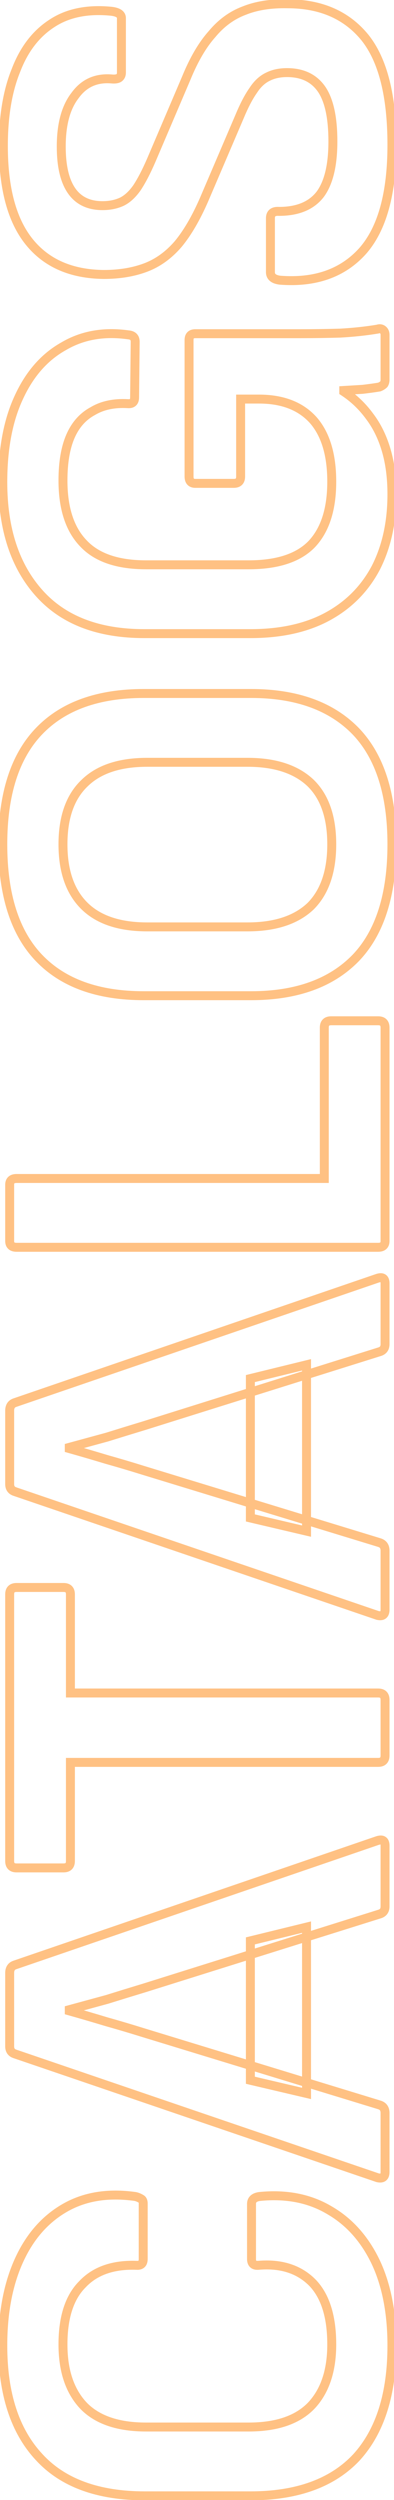
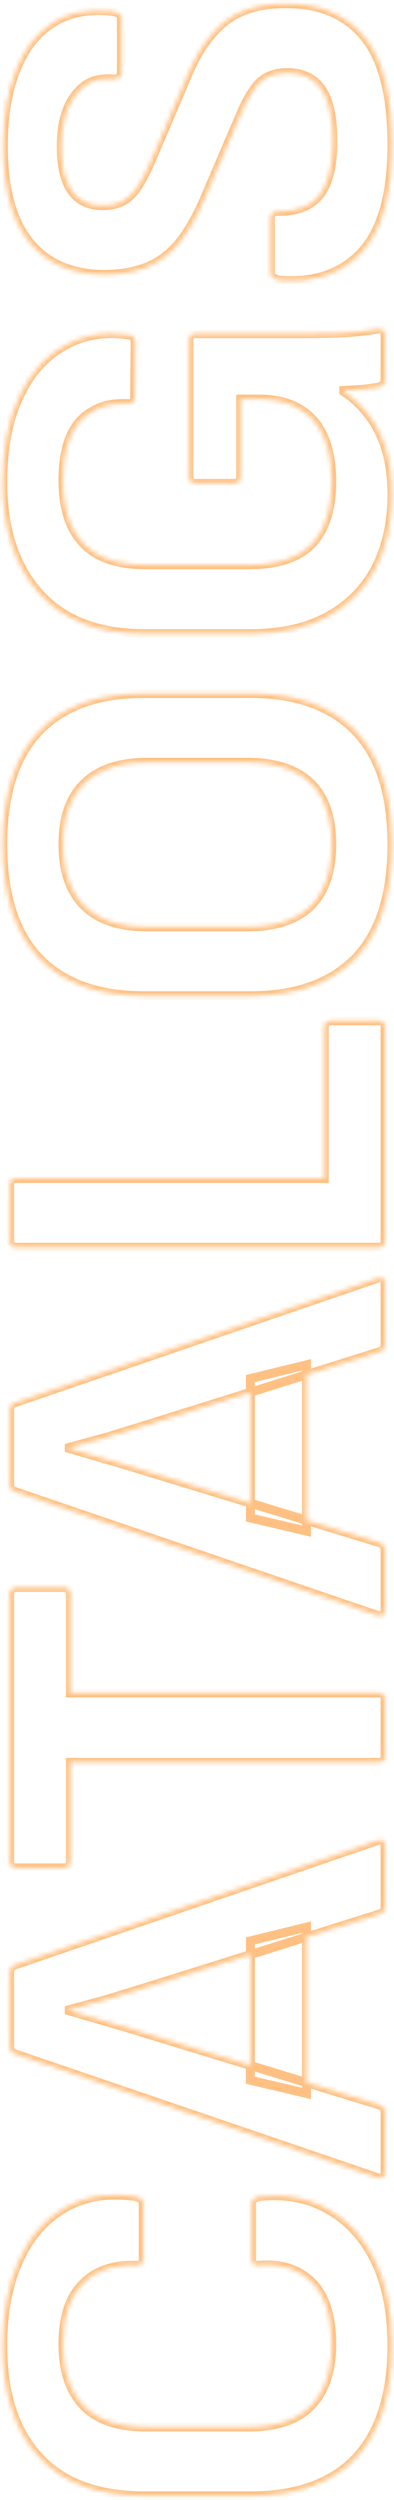
<svg xmlns="http://www.w3.org/2000/svg" width="88" height="558" viewBox="0 0 88 558" fill="none">
  <g opacity="0.7">
    <mask id="path-1-outside-1_47247_3743" maskUnits="userSpaceOnUse" x="-1" y="-1" width="90" height="560" fill="black">
-       <rect fill="white" x="-1" y="-1" width="90" height="560" />
      <path d="M87.536 523.528C87.536 534.365 84.891 542.685 79.6 548.488C74.224 554.205 66.331 557.064 55.92 557.064L32.368 557.064C21.872 557.064 13.979 554.163 8.688 548.36C3.312 542.557 0.624 534.28 0.624 523.528C0.624 516.189 1.819 509.875 4.208 504.584C6.597 499.293 10.011 495.368 14.448 492.808C18.885 490.248 24.133 489.395 30.192 490.248C30.619 490.333 31.045 490.504 31.472 490.76C31.813 490.931 31.984 491.272 31.984 491.784L31.984 504.2C31.984 505.224 31.472 505.693 30.448 505.608C25.243 505.437 21.232 506.845 18.416 509.832C15.515 512.733 14.064 517.213 14.064 523.272C14.064 529.16 15.6 533.725 18.672 536.968C21.744 540.125 26.395 541.704 32.624 541.704L55.536 541.704C61.765 541.704 66.416 540.125 69.488 536.968C72.56 533.725 74.096 529.16 74.096 523.272C74.096 517.043 72.645 512.435 69.744 509.448C66.757 506.461 62.747 505.181 57.712 505.608C56.688 505.693 56.176 505.224 56.176 504.2L56.176 491.912C56.176 490.973 56.773 490.419 57.968 490.248C63.941 489.651 69.147 490.675 73.584 493.32C78.021 495.88 81.477 499.763 83.952 504.968C86.341 510.088 87.536 516.275 87.536 523.528ZM86 484.783C86 485.892 85.445 486.319 84.336 486.063L3.312 458.415C2.544 458.159 2.16 457.604 2.16 456.751L2.16 440.367C2.16 439.428 2.544 438.831 3.312 438.575L84.336 410.799C85.445 410.458 86 410.842 86 411.951L86 425.519C86 426.372 85.616 426.927 84.848 427.183L32.24 443.695C29.424 444.548 26.651 445.402 23.92 446.255C21.104 447.023 18.288 447.791 15.472 448.559L15.472 448.815C18.203 449.583 20.976 450.394 23.792 451.247C26.523 452.015 29.253 452.826 31.984 453.679L84.72 469.807C85.573 470.063 86 470.66 86 471.599L86 484.783ZM68.464 467.247L55.92 464.303L55.92 433.199L68.464 430.127L68.464 467.247ZM86 391.823C86 392.847 85.488 393.359 84.464 393.359L15.728 393.359L15.728 415.375C15.728 416.399 15.216 416.911 14.192 416.911L3.696 416.911C2.672 416.911 2.16 416.399 2.16 415.375L2.16 355.855C2.16 354.831 2.672 354.319 3.696 354.319L14.192 354.319C15.216 354.319 15.728 354.831 15.728 355.855L15.728 377.871L84.464 377.871C85.488 377.871 86 378.383 86 379.407L86 391.823ZM86 359.278C86 360.387 85.445 360.814 84.336 360.558L3.312 332.91C2.544 332.654 2.16 332.099 2.16 331.246L2.16 314.862C2.16 313.923 2.544 313.326 3.312 313.07L84.336 285.294C85.445 284.953 86 285.337 86 286.446L86 300.014C86 300.867 85.616 301.422 84.848 301.678L32.24 318.19C29.424 319.043 26.651 319.897 23.92 320.75C21.104 321.518 18.288 322.286 15.472 323.054L15.472 323.31C18.203 324.078 20.976 324.889 23.792 325.742C26.523 326.51 29.253 327.321 31.984 328.174L84.72 344.302C85.573 344.558 86 345.155 86 346.094L86 359.278ZM68.464 341.742L55.92 338.798L55.92 307.694L68.464 304.622L68.464 341.742ZM86 276.985C86 277.924 85.488 278.393 84.464 278.393L3.696 278.393C2.672 278.393 2.16 277.924 2.16 276.985L2.16 264.441C2.16 263.502 2.672 263.033 3.696 263.033L72.432 263.033L72.432 229.369C72.432 228.345 72.944 227.833 73.968 227.833L84.464 227.833C85.488 227.833 86 228.345 86 229.369L86 276.985ZM87.536 188.447C87.536 199.711 84.848 208.159 79.472 213.791C74.011 219.423 66.203 222.239 56.048 222.239L32.112 222.239C21.872 222.239 14.064 219.423 8.688 213.791C3.312 208.159 0.624 199.711 0.624 188.447C0.624 177.268 3.312 168.863 8.688 163.231C14.064 157.599 21.872 154.783 32.112 154.783L56.048 154.783C66.203 154.783 74.011 157.599 79.472 163.231C84.848 168.863 87.536 177.268 87.536 188.447ZM74.096 188.447C74.096 182.388 72.517 177.823 69.36 174.751C66.117 171.679 61.424 170.143 55.28 170.143L32.88 170.143C26.736 170.143 22.085 171.679 18.928 174.751C15.685 177.823 14.064 182.388 14.064 188.447C14.064 194.506 15.685 199.114 18.928 202.271C22.085 205.343 26.736 206.879 32.88 206.879L55.28 206.879C61.424 206.879 66.117 205.343 69.36 202.271C72.517 199.114 74.096 194.506 74.096 188.447ZM87.536 110.32C87.536 116.549 86.341 122.011 83.952 126.704C81.477 131.397 77.893 135.024 73.2 137.584C68.507 140.144 62.747 141.424 55.92 141.424L32.24 141.424C22 141.424 14.192 138.437 8.816 132.464C3.355 126.405 0.624 118.128 0.624 107.632C0.624 100.123 1.819 93.808 4.208 88.688C6.597 83.483 9.925 79.685 14.192 77.296C18.373 74.821 23.195 73.968 28.656 74.736C29.68 74.821 30.192 75.333 30.192 76.272L30.064 88.688C30.064 89.712 29.552 90.181 28.528 90.096C25.456 89.925 22.853 90.48 20.72 91.76C18.501 92.955 16.837 94.832 15.728 97.392C14.619 99.952 14.064 103.237 14.064 107.248C14.064 113.477 15.6 118.171 18.672 121.328C21.659 124.485 26.309 126.064 32.624 126.064L55.536 126.064C61.936 126.064 66.629 124.528 69.616 121.456C72.603 118.299 74.096 113.648 74.096 107.504C74.096 101.531 72.731 96.965 70 93.808C67.184 90.651 63.131 89.072 57.84 89.072L53.744 89.072L53.744 106.352C53.744 107.376 53.232 107.888 52.208 107.888L43.632 107.888C42.693 107.888 42.224 107.376 42.224 106.352L42.224 75.888C42.224 74.949 42.693 74.48 43.632 74.48L67.184 74.48C70.085 74.48 73.029 74.437 76.016 74.352C79.003 74.181 81.776 73.883 84.336 73.456C84.848 73.285 85.275 73.371 85.616 73.712C85.872 73.968 86 74.309 86 74.736L86 84.72C86 85.147 85.915 85.488 85.744 85.744C85.488 86 85.147 86.213 84.72 86.384C83.696 86.555 82.459 86.725 81.008 86.896C79.557 86.981 78.149 87.067 76.784 87.152L76.784 87.408C79.003 88.859 80.923 90.693 82.544 92.912C84.165 95.045 85.403 97.563 86.256 100.464C87.109 103.365 87.536 106.651 87.536 110.32ZM87.536 32.333C87.536 43.17 85.36 51.064 81.008 56.013C76.571 60.962 70.427 63.138 62.576 62.541C61.125 62.37 60.4 61.773 60.4 60.749L60.4 48.717C60.4 47.608 61.04 47.096 62.32 47.181C66.501 47.181 69.573 45.901 71.536 43.341C73.413 40.781 74.352 36.856 74.352 31.565C74.352 26.36 73.541 22.52 71.92 20.045C70.213 17.485 67.611 16.205 64.112 16.205C62.491 16.205 61.083 16.504 59.888 17.101C58.608 17.698 57.499 18.722 56.56 20.173C55.536 21.624 54.512 23.586 53.488 26.061L45.552 44.621C43.76 48.717 41.84 52.002 39.792 54.477C37.659 56.952 35.227 58.701 32.496 59.725C29.765 60.749 26.651 61.261 23.152 61.261C15.899 61.176 10.352 58.744 6.512 53.965C2.672 49.186 0.752 42.061 0.752 32.589C0.752 25.933 1.691 20.301 3.568 15.693C5.36 11 8.048 7.501 11.632 5.197C15.131 2.893 19.525 1.997 24.816 2.509C26.352 2.68 27.12 3.192 27.12 4.045L27.12 16.205C27.12 16.717 26.949 17.101 26.608 17.357C26.267 17.613 25.669 17.698 24.816 17.613C21.403 17.357 18.715 18.594 16.752 21.325C14.704 23.97 13.68 27.768 13.68 32.717C13.68 37.069 14.448 40.354 15.984 42.573C17.52 44.792 19.824 45.901 22.896 45.901C24.517 45.901 25.968 45.602 27.248 45.005C28.443 44.408 29.552 43.384 30.576 41.933C31.6 40.397 32.667 38.349 33.776 35.789L41.584 17.485C43.291 13.304 45.211 10.018 47.344 7.629C49.392 5.154 51.781 3.405 54.512 2.381C57.243 1.272 60.485 0.76 64.24 0.845C71.664 0.845 77.424 3.362 81.52 8.397C85.531 13.432 87.536 21.41 87.536 32.333Z" />
    </mask>
    <path d="M79.6 548.488L80.329 549.173L80.334 549.167L80.339 549.162L79.6 548.488ZM8.688 548.36L9.427 547.686L9.422 547.68L8.688 548.36ZM4.208 504.584L3.297 504.172H3.297L4.208 504.584ZM14.448 492.808L14.948 493.674L14.448 492.808ZM30.192 490.248L30.388 489.267L30.36 489.262L30.331 489.258L30.192 490.248ZM31.472 490.76L30.957 491.617L30.99 491.637L31.025 491.654L31.472 490.76ZM30.448 505.608L30.531 504.611L30.506 504.609L30.481 504.609L30.448 505.608ZM18.416 509.832L19.123 510.539L19.134 510.529L19.144 510.518L18.416 509.832ZM18.672 536.968L17.946 537.656L17.955 537.665L18.672 536.968ZM69.488 536.968L70.205 537.665L70.214 537.656L69.488 536.968ZM69.744 509.448L70.461 508.751L70.456 508.746L70.451 508.741L69.744 509.448ZM57.712 505.608L57.795 506.605L57.796 506.604L57.712 505.608ZM57.968 490.248L57.868 489.253L57.847 489.255L57.827 489.258L57.968 490.248ZM73.584 493.32L73.072 494.179L73.078 494.183L73.084 494.186L73.584 493.32ZM83.952 504.968L84.858 504.545L84.855 504.539L83.952 504.968ZM86.536 523.528C86.536 534.211 83.929 542.256 78.861 547.814L80.339 549.162C85.852 543.115 88.536 534.519 88.536 523.528L86.536 523.528ZM78.871 547.803C73.74 553.26 66.149 556.064 55.92 556.064L55.92 558.064C66.512 558.064 74.707 555.151 80.329 549.173L78.871 547.803ZM55.92 556.064L32.368 556.064L32.368 558.064L55.92 558.064L55.92 556.064ZM32.368 556.064C22.054 556.064 14.47 553.218 9.427 547.686L7.949 549.034C13.487 555.108 21.69 558.064 32.368 558.064L32.368 556.064ZM9.422 547.68C4.27 542.12 1.624 534.12 1.624 523.528L-0.376 523.528C-0.376 534.44 2.354 542.994 7.954 549.04L9.422 547.68ZM1.624 523.528C1.624 516.295 2.802 510.127 5.119 504.996L3.297 504.172C0.836 509.622 -0.376 516.084 -0.376 523.528L1.624 523.528ZM5.119 504.996C7.434 499.869 10.716 496.116 14.948 493.674L13.948 491.942C9.306 494.62 5.76 498.717 3.297 504.172L5.119 504.996ZM14.948 493.674C19.156 491.246 24.17 490.41 30.052 491.238L30.331 489.258C24.096 488.38 18.614 489.25 13.948 491.942L14.948 493.674ZM29.996 491.229C30.295 491.288 30.615 491.412 30.957 491.617L31.986 489.902C31.475 489.596 30.942 489.378 30.388 489.267L29.996 491.229ZM31.025 491.654C31.019 491.652 31.005 491.643 30.989 491.627C30.973 491.611 30.964 491.597 30.962 491.591C30.958 491.584 30.984 491.633 30.984 491.784L32.984 491.784C32.984 491.044 32.716 490.264 31.919 489.866L31.025 491.654ZM30.984 491.784L30.984 504.2L32.984 504.2L32.984 491.784L30.984 491.784ZM30.984 504.2C30.984 504.566 30.892 504.612 30.924 504.583C30.956 504.554 30.899 504.642 30.531 504.611L30.365 506.605C31.021 506.659 31.732 506.555 32.276 506.057C32.82 505.558 32.984 504.858 32.984 504.2L30.984 504.2ZM30.481 504.609C25.071 504.431 20.752 505.897 17.688 509.146L19.144 510.518C21.712 507.793 25.414 506.443 30.415 506.607L30.481 504.609ZM17.709 509.125C14.547 512.287 13.064 517.074 13.064 523.272L15.064 523.272C15.064 517.353 16.483 513.18 19.123 510.539L17.709 509.125ZM13.064 523.272C13.064 529.332 14.648 534.174 17.946 537.656L19.398 536.28C16.552 533.276 15.064 528.988 15.064 523.272L13.064 523.272ZM17.955 537.665C21.282 541.085 26.238 542.704 32.624 542.704L32.624 540.704C26.551 540.704 22.206 539.166 19.389 536.271L17.955 537.665ZM32.624 542.704L55.536 542.704L55.536 540.704L32.624 540.704L32.624 542.704ZM55.536 542.704C61.922 542.704 66.878 541.085 70.205 537.665L68.771 536.271C65.954 539.166 61.609 540.704 55.536 540.704L55.536 542.704ZM70.214 537.656C73.512 534.174 75.096 529.332 75.096 523.272L73.096 523.272C73.096 528.988 71.608 533.276 68.762 536.28L70.214 537.656ZM75.096 523.272C75.096 516.91 73.617 511.999 70.461 508.751L69.027 510.145C71.674 512.87 73.096 517.176 73.096 523.272L75.096 523.272ZM70.451 508.741C67.215 505.505 62.892 504.165 57.628 504.612L57.796 506.604C62.601 506.197 66.3 507.418 69.037 510.155L70.451 508.741ZM57.629 504.611C57.261 504.642 57.204 504.554 57.236 504.583C57.268 504.612 57.176 504.566 57.176 504.2L55.176 504.2C55.176 504.858 55.34 505.558 55.884 506.057C56.428 506.555 57.139 506.659 57.795 506.605L57.629 504.611ZM57.176 504.2L57.176 491.912L55.176 491.912L55.176 504.2L57.176 504.2ZM57.176 491.912C57.176 491.675 57.241 491.584 57.304 491.525C57.398 491.438 57.622 491.308 58.109 491.238L57.827 489.258C57.119 489.359 56.447 489.591 55.944 490.059C55.41 490.555 55.176 491.211 55.176 491.912L57.176 491.912ZM58.068 491.243C63.864 490.663 68.847 491.66 73.072 494.179L74.096 492.461C69.446 489.689 64.019 488.638 57.868 489.253L58.068 491.243ZM73.084 494.186C77.324 496.632 80.65 500.351 83.049 505.397L84.855 504.539C82.305 499.174 78.718 495.128 74.084 492.454L73.084 494.186ZM83.046 505.391C85.358 510.346 86.536 516.381 86.536 523.528L88.536 523.528C88.536 516.169 87.324 509.83 84.858 504.545L83.046 505.391ZM84.336 486.063L84.013 487.009L84.061 487.026L84.111 487.037L84.336 486.063ZM3.312 458.415L3.635 457.469L3.628 457.466L3.312 458.415ZM3.312 438.575L3.628 439.524L3.636 439.521L3.312 438.575ZM84.336 410.799L84.042 409.843L84.027 409.848L84.012 409.853L84.336 410.799ZM84.848 427.183L85.147 428.137L85.156 428.134L85.164 428.132L84.848 427.183ZM32.24 443.695L32.53 444.652L32.539 444.649L32.24 443.695ZM23.92 446.255L24.183 447.22L24.201 447.215L24.218 447.209L23.92 446.255ZM15.472 448.559L15.209 447.594L14.472 447.795L14.472 448.559L15.472 448.559ZM15.472 448.815L14.472 448.815L14.472 449.573L15.201 449.778L15.472 448.815ZM23.792 451.247L23.502 452.204L23.512 452.207L23.521 452.21L23.792 451.247ZM31.984 453.679L31.686 454.633L31.692 454.635L31.984 453.679ZM84.72 469.807L84.427 470.763L84.433 470.765L84.72 469.807ZM68.464 467.247L68.236 468.221L69.464 468.509L69.464 467.247L68.464 467.247ZM55.92 464.303L54.92 464.303L54.92 465.095L55.691 465.277L55.92 464.303ZM55.92 433.199L55.682 432.228L54.92 432.414L54.92 433.199L55.92 433.199ZM68.464 430.127L69.464 430.127L69.464 428.853L68.226 429.156L68.464 430.127ZM85 484.783C85 484.983 84.974 485.096 84.955 485.147C84.94 485.19 84.938 485.17 84.974 485.142C85.009 485.115 85.022 485.126 84.962 485.132C84.895 485.139 84.767 485.136 84.561 485.089L84.111 487.037C84.777 487.191 85.564 487.212 86.194 486.728C86.833 486.236 87 485.465 87 484.783L85 484.783ZM84.659 485.117L3.635 457.469L2.989 459.361L84.013 487.009L84.659 485.117ZM3.628 457.466C3.407 457.393 3.316 457.304 3.27 457.238C3.221 457.167 3.16 457.028 3.16 456.751L1.16 456.751C1.16 457.327 1.291 457.892 1.626 458.376C1.964 458.865 2.449 459.181 2.996 459.364L3.628 457.466ZM3.16 456.751L3.16 440.367L1.16 440.367L1.16 456.751L3.16 456.751ZM3.16 440.367C3.16 440.029 3.229 439.849 3.289 439.756C3.341 439.675 3.429 439.59 3.628 439.524L2.996 437.626C2.427 437.816 1.939 438.157 1.607 438.674C1.283 439.178 1.16 439.766 1.16 440.367L3.16 440.367ZM3.636 439.521L84.66 411.745L84.012 409.853L2.988 437.629L3.636 439.521ZM84.63 411.755C84.842 411.69 84.972 411.677 85.038 411.679C85.097 411.68 85.07 411.691 85.015 411.653C84.956 411.613 84.947 411.573 84.959 411.603C84.974 411.644 85 411.749 85 411.951L87 411.951C87 411.282 86.838 410.483 86.153 410.009C85.489 409.549 84.685 409.645 84.042 409.843L84.63 411.755ZM85 411.951L85 425.519L87 425.519L87 411.951L85 411.951ZM85 425.519C85 425.796 84.939 425.935 84.89 426.006C84.844 426.072 84.753 426.161 84.532 426.234L85.164 428.132C85.711 427.949 86.196 427.633 86.534 427.144C86.869 426.66 87 426.095 87 425.519L85 425.519ZM84.549 426.229L31.941 442.741L32.539 444.649L85.147 428.137L84.549 426.229ZM31.95 442.738C29.131 443.592 26.355 444.446 23.622 445.301L24.218 447.209C26.946 446.357 29.717 445.505 32.53 444.652L31.95 442.738ZM23.657 445.29C20.841 446.058 18.025 446.826 15.209 447.594L15.735 449.524C18.551 448.756 21.367 447.988 24.183 447.22L23.657 445.29ZM14.472 448.559L14.472 448.815L16.472 448.815L16.472 448.559L14.472 448.559ZM15.201 449.778C17.925 450.544 20.692 451.353 23.502 452.204L24.082 450.29C21.26 449.435 18.48 448.622 15.743 447.852L15.201 449.778ZM23.521 452.21C26.243 452.975 28.964 453.783 31.686 454.633L32.282 452.725C29.543 451.868 26.803 451.055 24.063 450.284L23.521 452.21ZM31.692 454.635L84.427 470.763L85.012 468.851L32.276 452.723L31.692 454.635ZM84.433 470.765C84.694 470.843 84.808 470.946 84.866 471.028C84.928 471.115 85 471.28 85 471.599L87 471.599C87 470.979 86.858 470.376 86.494 469.866C86.126 469.351 85.6 469.027 85.007 468.849L84.433 470.765ZM85 471.599L85 484.783L87 484.783L87 471.599L85 471.599ZM68.692 466.273L56.148 463.329L55.691 465.277L68.236 468.221L68.692 466.273ZM56.92 464.303L56.92 433.199L54.92 433.199L54.92 464.303L56.92 464.303ZM56.158 434.17L68.702 431.098L68.226 429.156L55.682 432.228L56.158 434.17ZM67.464 430.127L67.464 467.247L69.464 467.247L69.464 430.127L67.464 430.127ZM15.728 393.359L15.728 392.359L14.728 392.359L14.728 393.359L15.728 393.359ZM15.728 377.871L14.728 377.871L14.728 378.871L15.728 378.871L15.728 377.871ZM85 391.823C85 392.181 84.911 392.266 84.909 392.268C84.907 392.27 84.822 392.359 84.464 392.359L84.464 394.359C85.13 394.359 85.813 394.192 86.323 393.682C86.833 393.172 87 392.489 87 391.823L85 391.823ZM84.464 392.359L15.728 392.359L15.728 394.359L84.464 394.359L84.464 392.359ZM14.728 393.359L14.728 415.375L16.728 415.375L16.728 393.359L14.728 393.359ZM14.728 415.375C14.728 415.733 14.639 415.818 14.637 415.82C14.635 415.822 14.55 415.911 14.192 415.911L14.192 417.911C14.858 417.911 15.541 417.744 16.051 417.234C16.561 416.724 16.728 416.041 16.728 415.375L14.728 415.375ZM14.192 415.911L3.696 415.911L3.696 417.911L14.192 417.911L14.192 415.911ZM3.696 415.911C3.338 415.911 3.253 415.822 3.251 415.82C3.249 415.818 3.16 415.733 3.16 415.375L1.16 415.375C1.16 416.041 1.327 416.724 1.837 417.234C2.347 417.744 3.03 417.911 3.696 417.911L3.696 415.911ZM3.16 415.375L3.16 355.855L1.16 355.855L1.16 415.375L3.16 415.375ZM3.16 355.855C3.16 355.497 3.249 355.412 3.251 355.41C3.253 355.408 3.338 355.319 3.696 355.319L3.696 353.319C3.03 353.319 2.347 353.486 1.837 353.996C1.327 354.506 1.16 355.189 1.16 355.855L3.16 355.855ZM3.696 355.319L14.192 355.319L14.192 353.319L3.696 353.319L3.696 355.319ZM14.192 355.319C14.55 355.319 14.635 355.408 14.637 355.41C14.639 355.412 14.728 355.497 14.728 355.855L16.728 355.855C16.728 355.189 16.561 354.506 16.051 353.996C15.541 353.486 14.858 353.319 14.192 353.319L14.192 355.319ZM14.728 355.855L14.728 377.871L16.728 377.871L16.728 355.855L14.728 355.855ZM15.728 378.871L84.464 378.871L84.464 376.871L15.728 376.871L15.728 378.871ZM84.464 378.871C84.822 378.871 84.907 378.96 84.909 378.962C84.911 378.964 85 379.049 85 379.407L87 379.407C87 378.741 86.833 378.058 86.323 377.548C85.813 377.038 85.13 376.871 84.464 376.871L84.464 378.871ZM85 379.407L85 391.823L87 391.823L87 379.407L85 379.407ZM84.336 360.558L84.013 361.504L84.061 361.521L84.111 361.532L84.336 360.558ZM3.312 332.91L3.635 331.964L3.628 331.961L3.312 332.91ZM3.312 313.07L3.628 314.019L3.636 314.016L3.312 313.07ZM84.336 285.294L84.042 284.338L84.027 284.343L84.012 284.348L84.336 285.294ZM84.848 301.678L85.147 302.632L85.156 302.629L85.164 302.627L84.848 301.678ZM32.24 318.19L32.53 319.147L32.539 319.144L32.24 318.19ZM23.92 320.75L24.183 321.715L24.201 321.71L24.218 321.704L23.92 320.75ZM15.472 323.054L15.209 322.089L14.472 322.29L14.472 323.054L15.472 323.054ZM15.472 323.31L14.472 323.31L14.472 324.068L15.201 324.273L15.472 323.31ZM23.792 325.742L23.502 326.699L23.512 326.702L23.521 326.705L23.792 325.742ZM31.984 328.174L31.686 329.128L31.692 329.13L31.984 328.174ZM84.72 344.302L84.427 345.258L84.433 345.26L84.72 344.302ZM68.464 341.742L68.236 342.716L69.464 343.004L69.464 341.742L68.464 341.742ZM55.92 338.798L54.92 338.798L54.92 339.59L55.691 339.772L55.92 338.798ZM55.92 307.694L55.682 306.723L54.92 306.909L54.92 307.694L55.92 307.694ZM68.464 304.622L69.464 304.622L69.464 303.348L68.226 303.651L68.464 304.622ZM85 359.278C85 359.478 84.974 359.591 84.955 359.642C84.94 359.685 84.938 359.665 84.974 359.637C85.009 359.61 85.022 359.621 84.962 359.627C84.895 359.634 84.767 359.631 84.561 359.584L84.111 361.532C84.777 361.686 85.564 361.707 86.194 361.223C86.833 360.731 87 359.96 87 359.278L85 359.278ZM84.659 359.612L3.635 331.964L2.989 333.856L84.013 361.504L84.659 359.612ZM3.628 331.961C3.407 331.888 3.316 331.799 3.27 331.733C3.221 331.662 3.16 331.523 3.16 331.246L1.16 331.246C1.16 331.822 1.291 332.387 1.626 332.871C1.964 333.36 2.449 333.676 2.996 333.859L3.628 331.961ZM3.16 331.246L3.16 314.862L1.16 314.862L1.16 331.246L3.16 331.246ZM3.16 314.862C3.16 314.524 3.229 314.344 3.289 314.251C3.341 314.17 3.429 314.085 3.628 314.019L2.996 312.121C2.427 312.311 1.939 312.652 1.607 313.169C1.283 313.673 1.16 314.261 1.16 314.862L3.16 314.862ZM3.636 314.016L84.66 286.24L84.012 284.348L2.988 312.124L3.636 314.016ZM84.63 286.25C84.842 286.185 84.972 286.172 85.038 286.174C85.097 286.175 85.07 286.186 85.015 286.148C84.956 286.108 84.947 286.068 84.959 286.098C84.974 286.139 85 286.244 85 286.446L87 286.446C87 285.777 86.838 284.978 86.153 284.504C85.489 284.044 84.685 284.14 84.042 284.338L84.63 286.25ZM85 286.446L85 300.014L87 300.014L87 286.446L85 286.446ZM85 300.014C85 300.291 84.939 300.43 84.89 300.501C84.844 300.567 84.753 300.656 84.532 300.729L85.164 302.627C85.711 302.444 86.196 302.128 86.534 301.639C86.869 301.155 87 300.59 87 300.014L85 300.014ZM84.549 300.724L31.941 317.236L32.539 319.144L85.147 302.632L84.549 300.724ZM31.95 317.233C29.131 318.087 26.355 318.941 23.622 319.796L24.218 321.704C26.946 320.852 29.717 320 32.53 319.147L31.95 317.233ZM23.657 319.785C20.841 320.553 18.025 321.321 15.209 322.089L15.735 324.019C18.551 323.251 21.367 322.483 24.183 321.715L23.657 319.785ZM14.472 323.054L14.472 323.31L16.472 323.31L16.472 323.054L14.472 323.054ZM15.201 324.273C17.925 325.039 20.692 325.848 23.502 326.699L24.082 324.785C21.26 323.93 18.48 323.117 15.743 322.347L15.201 324.273ZM23.521 326.705C26.243 327.47 28.964 328.278 31.686 329.128L32.282 327.22C29.543 326.363 26.803 325.55 24.063 324.779L23.521 326.705ZM31.692 329.13L84.427 345.258L85.012 343.346L32.276 327.218L31.692 329.13ZM84.433 345.26C84.694 345.338 84.808 345.441 84.866 345.523C84.928 345.61 85 345.775 85 346.094L87 346.094C87 345.474 86.858 344.871 86.494 344.361C86.126 343.846 85.6 343.522 85.007 343.344L84.433 345.26ZM85 346.094L85 359.278L87 359.278L87 346.094L85 346.094ZM68.692 340.768L56.148 337.824L55.691 339.772L68.236 342.716L68.692 340.768ZM56.92 338.798L56.92 307.694L54.92 307.694L54.92 338.798L56.92 338.798ZM56.158 308.665L68.702 305.593L68.226 303.651L55.682 306.723L56.158 308.665ZM67.464 304.622L67.464 341.742L69.464 341.742L69.464 304.622L67.464 304.622ZM72.432 263.033L72.432 264.033L73.432 264.033L73.432 263.033L72.432 263.033ZM85 276.985C85 277.131 84.98 277.217 84.964 277.259C84.951 277.296 84.941 277.304 84.94 277.304C84.94 277.304 84.842 277.393 84.464 277.393L84.464 279.393C85.11 279.393 85.78 279.247 86.292 278.778C86.82 278.294 87 277.632 87 276.985L85 276.985ZM84.464 277.393L3.696 277.393L3.696 279.393L84.464 279.393L84.464 277.393ZM3.696 277.393C3.318 277.393 3.22 277.304 3.22 277.304C3.219 277.304 3.209 277.296 3.196 277.259C3.18 277.217 3.16 277.131 3.16 276.985L1.16 276.985C1.16 277.632 1.34 278.294 1.868 278.778C2.38 279.247 3.05 279.393 3.696 279.393L3.696 277.393ZM3.16 276.985L3.16 264.441L1.16 264.441L1.16 276.985L3.16 276.985ZM3.16 264.441C3.16 264.295 3.18 264.209 3.196 264.167C3.209 264.13 3.219 264.122 3.22 264.122C3.22 264.122 3.318 264.033 3.696 264.033L3.696 262.033C3.05 262.033 2.38 262.179 1.868 262.648C1.34 263.132 1.16 263.794 1.16 264.441L3.16 264.441ZM3.696 264.033L72.432 264.033L72.432 262.033L3.696 262.033L3.696 264.033ZM73.432 263.033L73.432 229.369L71.432 229.369L71.432 263.033L73.432 263.033ZM73.432 229.369C73.432 229.011 73.521 228.926 73.523 228.924C73.525 228.922 73.61 228.833 73.968 228.833L73.968 226.833C73.302 226.833 72.619 227 72.109 227.51C71.599 228.02 71.432 228.703 71.432 229.369L73.432 229.369ZM73.968 228.833L84.464 228.833L84.464 226.833L73.968 226.833L73.968 228.833ZM84.464 228.833C84.822 228.833 84.907 228.922 84.909 228.924C84.911 228.926 85 229.011 85 229.369L87 229.369C87 228.703 86.833 228.02 86.323 227.51C85.813 227 85.13 226.833 84.464 226.833L84.464 228.833ZM85 229.369L85 276.985L87 276.985L87 229.369L85 229.369ZM79.472 213.791L80.19 214.487L80.195 214.481L79.472 213.791ZM8.688 213.791L9.411 213.101L8.688 213.791ZM8.688 163.231L9.411 163.921H9.411L8.688 163.231ZM79.472 163.231L80.195 162.54L80.19 162.535L79.472 163.231ZM69.36 174.751L70.057 174.034L70.048 174.025L69.36 174.751ZM18.928 174.751L19.616 175.477L19.625 175.468L18.928 174.751ZM18.928 202.271L18.23 202.987L18.231 202.988L18.928 202.271ZM69.36 202.271L70.048 202.997L70.058 202.988L70.067 202.978L69.36 202.271ZM86.536 188.447C86.536 199.568 83.881 207.723 78.749 213.101L80.195 214.481C85.815 208.595 88.536 199.854 88.536 188.447L86.536 188.447ZM78.754 213.095C73.532 218.48 66.016 221.239 56.048 221.239L56.048 223.239C66.39 223.239 74.489 220.366 80.19 214.487L78.754 213.095ZM56.048 221.239L32.112 221.239L32.112 223.239L56.048 223.239L56.048 221.239ZM32.112 221.239C22.055 221.239 14.544 218.478 9.411 213.101L7.965 214.481C13.584 220.368 21.689 223.239 32.112 223.239L32.112 221.239ZM9.411 213.101C4.279 207.723 1.624 199.568 1.624 188.447L-0.376 188.447C-0.376 199.854 2.345 208.595 7.965 214.481L9.411 213.101ZM1.624 188.447C1.624 177.414 4.277 169.3 9.411 163.921L7.965 162.54C2.346 168.426 -0.376 177.123 -0.376 188.447L1.624 188.447ZM9.411 163.921C14.544 158.544 22.055 155.783 32.112 155.783L32.112 153.783C21.689 153.783 13.584 156.654 7.965 162.54L9.411 163.921ZM32.112 155.783L56.048 155.783L56.048 153.783L32.112 153.783L32.112 155.783ZM56.048 155.783C66.016 155.783 73.532 158.542 78.754 163.927L80.19 162.535C74.489 156.656 66.39 153.783 56.048 153.783L56.048 155.783ZM78.749 163.921C83.882 169.3 86.536 177.414 86.536 188.447L88.536 188.447C88.536 177.123 85.814 168.426 80.195 162.54L78.749 163.921ZM75.096 188.447C75.096 182.222 73.472 177.356 70.057 174.034L68.663 175.468C71.563 178.29 73.096 182.554 73.096 188.447L75.096 188.447ZM70.048 174.025C66.559 170.72 61.583 169.143 55.28 169.143L55.28 171.143C61.266 171.143 65.676 172.638 68.672 175.477L70.048 174.025ZM55.28 169.143L32.88 169.143L32.88 171.143L55.28 171.143L55.28 169.143ZM32.88 169.143C26.58 169.143 21.638 170.719 18.231 174.034L19.625 175.468C22.533 172.639 26.892 171.143 32.88 171.143L32.88 169.143ZM18.24 174.025C14.735 177.346 13.064 182.215 13.064 188.447L15.064 188.447C15.064 182.562 16.636 178.3 19.616 175.477L18.24 174.025ZM13.064 188.447C13.064 194.681 14.736 199.585 18.23 202.987L19.626 201.555C16.635 198.643 15.064 194.33 15.064 188.447L13.064 188.447ZM18.231 202.988C21.638 206.303 26.58 207.879 32.88 207.879L32.88 205.879C26.892 205.879 22.533 204.383 19.625 201.554L18.231 202.988ZM32.88 207.879L55.28 207.879L55.28 205.879L32.88 205.879L32.88 207.879ZM55.28 207.879C61.583 207.879 66.559 206.302 70.048 202.997L68.672 201.545C65.676 204.384 61.266 205.879 55.28 205.879L55.28 207.879ZM70.067 202.978C73.471 199.574 75.096 194.674 75.096 188.447L73.096 188.447C73.096 194.338 71.564 198.653 68.653 201.564L70.067 202.978ZM83.952 126.704L84.837 127.17L84.84 127.164L84.843 127.158L83.952 126.704ZM73.2 137.584L72.721 136.706L73.2 137.584ZM8.816 132.464L9.559 131.795L9.559 131.794L8.816 132.464ZM4.208 88.688L5.114 89.111L5.117 89.105L4.208 88.688ZM14.192 77.296L14.681 78.168L14.691 78.163L14.701 78.157L14.192 77.296ZM28.656 74.736L28.517 75.726L28.545 75.73L28.573 75.733L28.656 74.736ZM30.192 76.272L31.192 76.282L31.192 76.272L30.192 76.272ZM30.064 88.688L29.064 88.678L29.064 88.688L30.064 88.688ZM28.528 90.096L28.611 89.099L28.597 89.098L28.583 89.097L28.528 90.096ZM20.72 91.76L21.194 92.64L21.215 92.629L21.235 92.618L20.72 91.76ZM18.672 121.328L19.398 120.641L19.389 120.631L18.672 121.328ZM69.616 121.456L70.333 122.153L70.342 122.143L69.616 121.456ZM70 93.808L70.756 93.154L70.751 93.148L70.746 93.142L70 93.808ZM53.744 89.072L53.744 88.072L52.744 88.072L52.744 89.072L53.744 89.072ZM76.016 74.352L76.044 75.352L76.059 75.351L76.073 75.35L76.016 74.352ZM84.336 73.456L84.5 74.442L84.578 74.43L84.652 74.405L84.336 73.456ZM85.616 73.712L86.323 73.005L86.323 73.005L85.616 73.712ZM85.744 85.744L86.451 86.451L86.521 86.381L86.576 86.299L85.744 85.744ZM84.72 86.384L84.884 87.37L84.991 87.353L85.091 87.312L84.72 86.384ZM81.008 86.896L81.067 87.894L81.096 87.892L81.125 87.889L81.008 86.896ZM76.784 87.152L76.722 86.154L75.784 86.213L75.784 87.152L76.784 87.152ZM76.784 87.408L75.784 87.408L75.784 87.949L76.237 88.245L76.784 87.408ZM82.544 92.912L81.737 93.502L81.742 93.51L81.748 93.517L82.544 92.912ZM86.256 100.464L87.215 100.182L86.256 100.464ZM86.536 110.32C86.536 116.42 85.367 121.721 83.061 126.25L84.843 127.158C87.316 122.3 88.536 116.678 88.536 110.32L86.536 110.32ZM83.067 126.238C80.685 130.755 77.243 134.24 72.721 136.706L73.679 138.462C78.544 135.808 82.269 132.039 84.837 127.17L83.067 126.238ZM72.721 136.706C68.21 139.167 62.625 140.424 55.92 140.424L55.92 142.424C62.869 142.424 68.803 141.121 73.679 138.462L72.721 136.706ZM55.92 140.424L32.24 140.424L32.24 142.424L55.92 142.424L55.92 140.424ZM32.24 140.424C22.201 140.424 14.696 137.503 9.559 131.795L8.073 133.133C13.688 139.372 21.799 142.424 32.24 142.424L32.24 140.424ZM9.559 131.794C4.306 125.967 1.624 117.954 1.624 107.632L-0.376 107.632C-0.376 118.302 2.403 126.843 8.073 133.134L9.559 131.794ZM1.624 107.632C1.624 100.223 2.803 94.062 5.114 89.111L3.302 88.265C0.834 93.554 -0.376 100.022 -0.376 107.632L1.624 107.632ZM5.117 89.105C7.433 84.058 10.629 80.437 14.681 78.168L13.703 76.424C9.222 78.933 5.761 82.907 3.299 88.271L5.117 89.105ZM14.701 78.157C18.661 75.813 23.248 74.985 28.517 75.726L28.795 73.746C23.141 72.951 18.085 73.83 13.683 76.435L14.701 78.157ZM28.573 75.733C28.947 75.764 29.07 75.86 29.101 75.891C29.118 75.909 29.192 75.986 29.192 76.272L31.192 76.272C31.192 75.619 31.01 74.971 30.515 74.477C30.034 73.996 29.389 73.794 28.739 73.739L28.573 75.733ZM29.192 76.262L29.064 88.678L31.064 88.698L31.192 76.282L29.192 76.262ZM29.064 88.688C29.064 89.054 28.972 89.1 29.004 89.071C29.036 89.042 28.979 89.13 28.611 89.099L28.445 91.093C29.101 91.147 29.812 91.043 30.356 90.545C30.9 90.046 31.064 89.346 31.064 88.688L29.064 88.688ZM28.583 89.097C25.359 88.918 22.547 89.497 20.206 90.903L21.235 92.618C23.159 91.463 25.553 90.932 28.473 91.094L28.583 89.097ZM20.246 90.879C17.808 92.192 15.999 94.252 14.81 96.994L16.645 97.79C17.676 95.412 19.195 93.717 21.194 92.64L20.246 90.879ZM14.81 96.994C13.628 99.722 13.064 103.156 13.064 107.248L15.064 107.248C15.064 103.319 15.609 100.182 16.645 97.79L14.81 96.994ZM13.064 107.248C13.064 113.629 14.638 118.616 17.955 122.025L19.389 120.631C16.562 117.726 15.064 113.325 15.064 107.248L13.064 107.248ZM17.945 122.015C21.193 125.448 26.16 127.064 32.624 127.064L32.624 125.064C26.459 125.064 22.125 123.523 19.398 120.641L17.945 122.015ZM32.624 127.064L55.536 127.064L55.536 125.064L32.624 125.064L32.624 127.064ZM55.536 127.064C62.074 127.064 67.082 125.497 70.333 122.153L68.899 120.759C66.176 123.559 61.798 125.064 55.536 125.064L55.536 127.064ZM70.342 122.143C73.566 118.735 75.096 113.798 75.096 107.504L73.096 107.504C73.096 113.498 71.639 117.862 68.889 120.769L70.342 122.143ZM75.096 107.504C75.096 101.392 73.7 96.558 70.756 93.154L69.244 94.462C71.761 97.373 73.096 101.669 73.096 107.504L75.096 107.504ZM70.746 93.142C67.695 89.721 63.339 88.072 57.84 88.072L57.84 90.072C62.922 90.072 66.673 91.58 69.254 94.474L70.746 93.142ZM57.84 88.072L53.744 88.072L53.744 90.072L57.84 90.072L57.84 88.072ZM52.744 89.072L52.744 106.352L54.744 106.352L54.744 89.072L52.744 89.072ZM52.744 106.352C52.744 106.71 52.655 106.795 52.653 106.797C52.651 106.799 52.566 106.888 52.208 106.888L52.208 108.888C52.874 108.888 53.557 108.721 54.067 108.211C54.577 107.701 54.744 107.018 54.744 106.352L52.744 106.352ZM52.208 106.888L43.632 106.888L43.632 108.888L52.208 108.888L52.208 106.888ZM43.632 106.888C43.486 106.888 43.4 106.868 43.358 106.852C43.321 106.839 43.313 106.829 43.313 106.828C43.312 106.828 43.224 106.73 43.224 106.352L41.224 106.352C41.224 106.998 41.37 107.668 41.839 108.18C42.323 108.708 42.985 108.888 43.632 108.888L43.632 106.888ZM43.224 106.352L43.224 75.888L41.224 75.888L41.224 106.352L43.224 106.352ZM43.224 75.888C43.224 75.573 43.302 75.52 43.283 75.539C43.264 75.558 43.317 75.48 43.632 75.48L43.632 73.48C43.008 73.48 42.357 73.636 41.869 74.125C41.38 74.613 41.224 75.264 41.224 75.888L43.224 75.888ZM43.632 75.48L67.184 75.48L67.184 73.48L43.632 73.48L43.632 75.48ZM67.184 75.48C70.095 75.48 73.049 75.437 76.044 75.352L75.987 73.352C73.01 73.438 70.076 73.48 67.184 73.48L67.184 75.48ZM76.073 75.35C79.09 75.178 81.9 74.876 84.5 74.442L84.172 72.47C81.652 72.889 78.915 73.185 75.959 73.354L76.073 75.35ZM84.652 74.405C84.782 74.361 84.838 74.371 84.844 74.373C84.848 74.373 84.852 74.374 84.858 74.378C84.865 74.382 84.883 74.393 84.909 74.419L86.323 73.005C86.029 72.71 85.664 72.497 85.236 72.411C84.816 72.327 84.402 72.38 84.02 72.507L84.652 74.405ZM84.909 74.419C84.944 74.454 85 74.524 85 74.736L87 74.736C87 74.095 86.8 73.482 86.323 73.005L84.909 74.419ZM85 74.736L85 84.72L87 84.72L87 74.736L85 74.736ZM85 84.72C85 85.023 84.938 85.15 84.912 85.189L86.576 86.299C86.891 85.826 87 85.27 87 84.72L85 84.72ZM85.037 85.037C84.899 85.175 84.682 85.322 84.349 85.456L85.091 87.312C85.611 87.105 86.077 86.825 86.451 86.451L85.037 85.037ZM84.556 85.398C83.552 85.565 82.332 85.733 80.891 85.903L81.125 87.889C82.586 87.717 83.84 87.544 84.884 87.37L84.556 85.398ZM80.949 85.898C79.497 85.983 78.088 86.069 76.722 86.154L76.846 88.15C78.21 88.065 79.617 87.98 81.067 87.894L80.949 85.898ZM75.784 87.152L75.784 87.408L77.784 87.408L77.784 87.152L75.784 87.152ZM76.237 88.245C78.351 89.627 80.184 91.377 81.737 93.502L83.351 92.322C81.662 90.01 79.654 88.09 77.331 86.571L76.237 88.245ZM81.748 93.517C83.287 95.542 84.473 97.947 85.297 100.746L87.215 100.182C86.332 97.179 85.044 94.549 83.34 92.307L81.748 93.517ZM85.297 100.746C86.118 103.539 86.536 106.727 86.536 110.32L88.536 110.32C88.536 106.575 88.101 103.192 87.215 100.182L85.297 100.746ZM81.008 56.013L81.753 56.681L81.759 56.673L81.008 56.013ZM62.576 62.541L62.459 63.534L62.48 63.537L62.5 63.538L62.576 62.541ZM62.32 47.181L62.254 48.179L62.287 48.181L62.32 48.181L62.32 47.181ZM71.536 43.341L72.33 43.95L72.336 43.941L72.342 43.932L71.536 43.341ZM71.92 20.045L72.757 19.497L72.752 19.49L71.92 20.045ZM59.888 17.101L60.311 18.007L60.323 18.002L60.335 17.995L59.888 17.101ZM56.56 20.173L57.377 20.75L57.389 20.733L57.4 20.716L56.56 20.173ZM53.488 26.061L54.407 26.454L54.412 26.443L53.488 26.061ZM45.552 44.621L46.468 45.022L46.471 45.014L45.552 44.621ZM39.792 54.477L40.549 55.13L40.556 55.122L40.562 55.115L39.792 54.477ZM23.152 61.261L23.14 62.261L23.152 62.261L23.152 61.261ZM6.512 53.965L5.732 54.591L5.732 54.591L6.512 53.965ZM3.568 15.693L4.494 16.07L4.498 16.06L4.502 16.05L3.568 15.693ZM11.632 5.197L12.173 6.038L12.182 6.032L11.632 5.197ZM24.816 2.509L24.926 1.515L24.919 1.514L24.912 1.514L24.816 2.509ZM26.608 17.357L26.008 16.557L26.008 16.557L26.608 17.357ZM24.816 17.613L24.916 16.618L24.903 16.617L24.891 16.616L24.816 17.613ZM16.752 21.325L17.543 21.937L17.554 21.923L17.564 21.909L16.752 21.325ZM15.984 42.573L15.162 43.142L15.162 43.142L15.984 42.573ZM27.248 45.005L27.671 45.911L27.683 45.906L27.695 45.899L27.248 45.005ZM30.576 41.933L31.393 42.51L31.401 42.499L31.408 42.488L30.576 41.933ZM33.776 35.789L34.694 36.187L34.696 36.181L33.776 35.789ZM41.584 17.485L42.504 17.877L42.507 17.87L42.51 17.863L41.584 17.485ZM47.344 7.629L48.09 8.295L48.102 8.281L48.114 8.267L47.344 7.629ZM54.512 2.381L54.863 3.317L54.876 3.313L54.888 3.307L54.512 2.381ZM64.24 0.845L64.217 1.845L64.229 1.845L64.24 1.845L64.24 0.845ZM81.52 8.397L82.302 7.774L82.296 7.766L81.52 8.397ZM86.536 32.333C86.536 43.074 84.373 50.672 80.257 55.353L81.759 56.673C86.347 51.455 88.536 43.267 88.536 32.333L86.536 32.333ZM80.263 55.346C76.073 60.019 70.257 62.123 62.652 61.544L62.5 63.538C70.596 64.154 77.068 61.905 81.752 56.681L80.263 55.346ZM62.693 61.548C62.061 61.474 61.733 61.32 61.58 61.193C61.47 61.103 61.4 60.993 61.4 60.749L59.4 60.749C59.4 61.529 59.692 62.23 60.308 62.737C60.88 63.208 61.641 63.438 62.459 63.534L62.693 61.548ZM61.4 60.749L61.4 48.717L59.4 48.717L59.4 60.749L61.4 60.749ZM61.4 48.717C61.4 48.352 61.499 48.287 61.505 48.282C61.545 48.25 61.728 48.144 62.254 48.179L62.386 46.183C61.632 46.133 60.855 46.24 60.255 46.72C59.621 47.227 59.4 47.973 59.4 48.717L61.4 48.717ZM62.32 48.181C66.712 48.181 70.124 46.826 72.33 43.95L70.742 42.733C69.023 44.976 66.291 46.181 62.32 46.181L62.32 48.181ZM72.342 43.932C74.405 41.12 75.352 36.94 75.352 31.565L73.352 31.565C73.352 36.772 72.422 40.442 70.73 42.75L72.342 43.932ZM75.352 31.565C75.352 26.294 74.538 22.217 72.756 19.497L71.084 20.593C72.544 22.823 73.352 26.425 73.352 31.565L75.352 31.565ZM72.752 19.49C70.832 16.61 67.891 15.205 64.112 15.205L64.112 17.205C67.33 17.205 69.595 18.36 71.088 20.6L72.752 19.49ZM64.112 15.205C62.368 15.205 60.801 15.527 59.441 16.207L60.335 17.995C61.364 17.481 62.613 17.205 64.112 17.205L64.112 15.205ZM59.465 16.195C57.98 16.888 56.738 18.057 55.72 19.63L57.4 20.716C58.259 19.388 59.236 18.509 60.311 18.007L59.465 16.195ZM55.743 19.596C54.66 21.13 53.603 23.166 52.564 25.679L54.412 26.443C55.42 24.006 56.411 22.117 57.377 20.75L55.743 19.596ZM52.569 25.668L44.633 44.228L46.471 45.014L54.407 26.454L52.569 25.668ZM44.636 44.22C42.868 48.261 40.992 51.458 39.022 53.839L40.562 55.115C42.688 52.546 44.652 49.172 46.468 45.022L44.636 44.22ZM39.035 53.824C36.997 56.187 34.7 57.83 32.145 58.789L32.847 60.661C35.753 59.572 38.32 57.716 40.549 55.13L39.035 53.824ZM32.145 58.789C29.546 59.763 26.554 60.261 23.152 60.261L23.152 62.261C26.747 62.261 29.984 61.735 32.847 60.661L32.145 58.789ZM23.164 60.261C16.148 60.179 10.909 57.841 7.291 53.339L5.732 54.591C9.795 59.647 15.649 62.173 23.14 62.261L23.164 60.261ZM7.291 53.339C3.654 48.812 1.752 41.951 1.752 32.589L-0.248 32.589C-0.248 42.171 1.69 49.561 5.732 54.591L7.291 53.339ZM1.752 32.589C1.752 26.021 2.679 20.526 4.494 16.07L2.642 15.316C0.702 20.076 -0.248 25.845 -0.248 32.589L1.752 32.589ZM4.502 16.05C6.232 11.519 8.799 8.207 12.173 6.038L11.091 4.356C7.297 6.795 4.488 10.48 2.634 15.336L4.502 16.05ZM12.182 6.032C15.443 3.884 19.594 3.008 24.72 3.504L24.912 1.514C19.456 0.986 14.818 1.902 11.082 4.362L12.182 6.032ZM24.706 3.503C25.409 3.581 25.799 3.727 25.989 3.853C26.073 3.909 26.098 3.948 26.104 3.959C26.109 3.967 26.12 3.988 26.12 4.045L28.12 4.045C28.12 3.253 27.734 2.612 27.099 2.189C26.52 1.804 25.759 1.608 24.926 1.515L24.706 3.503ZM26.12 4.045L26.12 16.205L28.12 16.205L28.12 4.045L26.12 4.045ZM26.12 16.205C26.12 16.473 26.046 16.529 26.008 16.557L27.208 18.157C27.853 17.673 28.12 16.961 28.12 16.205L26.12 16.205ZM26.008 16.557C26.016 16.551 25.96 16.595 25.763 16.623C25.569 16.651 25.293 16.656 24.916 16.618L24.716 18.608C25.604 18.697 26.543 18.656 27.208 18.157L26.008 16.557ZM24.891 16.616C21.138 16.334 18.11 17.722 15.94 20.741L17.564 21.909C19.319 19.467 21.668 18.38 24.741 18.61L24.891 16.616ZM15.961 20.713C13.726 23.6 12.68 27.648 12.68 32.717L14.68 32.717C14.68 27.887 15.682 24.341 17.543 21.937L15.961 20.713ZM12.68 32.717C12.68 37.158 13.459 40.682 15.162 43.142L16.806 42.004C15.437 40.026 14.68 36.98 14.68 32.717L12.68 32.717ZM15.162 43.142C16.913 45.671 19.549 46.901 22.896 46.901L22.896 44.901C20.099 44.901 18.127 43.912 16.806 42.004L15.162 43.142ZM22.896 46.901C24.642 46.901 26.24 46.579 27.671 45.911L26.825 44.099C25.696 44.626 24.393 44.901 22.896 44.901L22.896 46.901ZM27.695 45.899C29.078 45.208 30.304 44.052 31.393 42.51L29.759 41.356C28.8 42.715 27.807 43.607 26.801 44.111L27.695 45.899ZM31.408 42.488C32.477 40.884 33.571 38.777 34.694 36.187L32.858 35.391C31.762 37.921 30.723 39.91 29.744 41.378L31.408 42.488ZM34.696 36.181L42.504 17.877L40.664 17.093L32.856 35.397L34.696 36.181ZM42.51 17.863C44.19 13.747 46.057 10.572 48.09 8.295L46.598 6.963C44.365 9.464 42.392 12.86 40.658 17.107L42.51 17.863ZM48.114 8.267C50.063 5.912 52.312 4.274 54.863 3.317L54.161 1.445C51.251 2.536 48.721 4.396 46.574 6.991L48.114 8.267ZM54.888 3.307C57.463 2.262 60.563 1.762 64.217 1.845L64.263 -0.155C60.407 -0.242 57.023 0.282 54.136 1.455L54.888 3.307ZM64.24 1.845C71.412 1.845 76.867 4.262 80.744 9.028L82.296 7.766C77.981 2.463 71.916 -0.155 64.24 -0.155L64.24 1.845ZM80.738 9.02C84.538 13.791 86.536 21.493 86.536 32.333L88.536 32.333C88.536 21.327 86.523 13.072 82.302 7.774L80.738 9.02Z" fill="#FFA74F" mask="url(#path-1-outside-1_47247_3743)" />
  </g>
</svg>